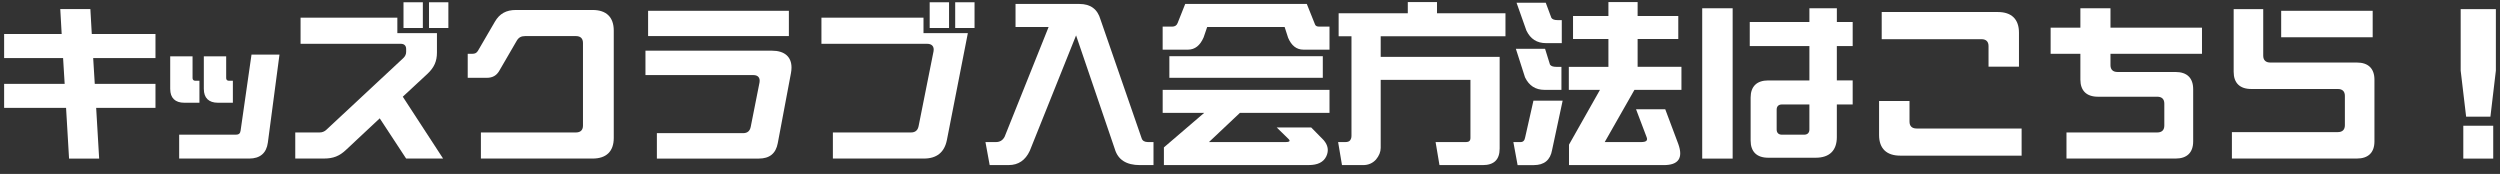
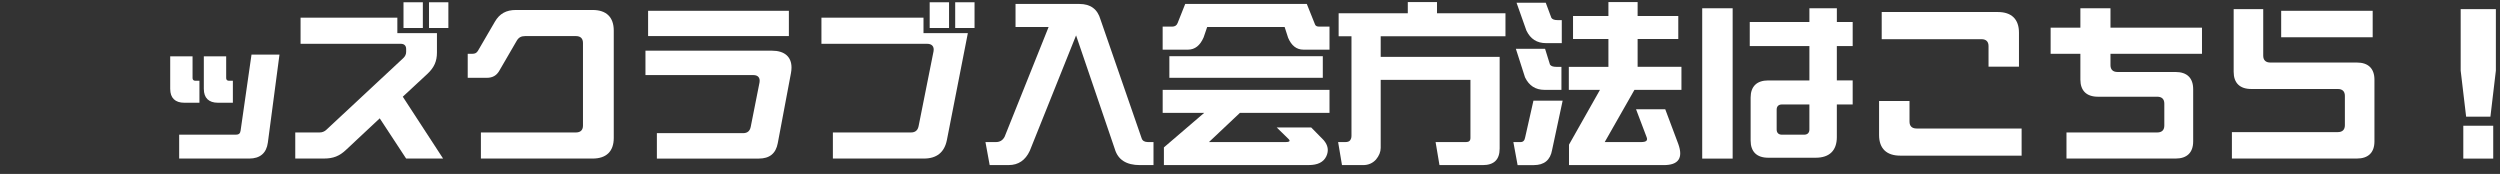
<svg xmlns="http://www.w3.org/2000/svg" width="230" height="16" viewBox="0 0 230 16" fill="none">
  <rect x="0" y="0" width="230" height="16" fill="#333333" stroke="none" />
-   <path d="M6.078 9.926H0.38V7.713H5.949L5.804 5.342H0.38V3.128H5.674L5.545 0.837H8.314L8.444 3.128H14.304V5.342H8.573L8.718 7.713H14.304V9.926H8.847L9.122 14.589H6.353L6.078 9.926Z" fill="white" />
  <path d="M15.659 8.187V5.184H17.715V7.191C17.715 7.333 17.812 7.429 17.959 7.429H18.348V9.452H16.955C16.113 9.452 15.66 9.01 15.66 8.188L15.659 8.187ZM16.484 12.39H21.714C21.957 12.39 22.103 12.28 22.134 12.026L23.138 5.026H25.712L24.643 13.118C24.514 14.082 23.93 14.587 22.927 14.587H16.483V12.39H16.484ZM18.752 8.187V5.184H20.808V7.191C20.808 7.333 20.904 7.429 21.052 7.429H21.424V9.452H20.048C19.206 9.452 18.753 9.01 18.753 8.188L18.752 8.187Z" fill="white" />
  <path d="M27.165 12.186H29.4C29.643 12.186 29.836 12.107 30.015 11.948L37.106 5.342C37.284 5.168 37.366 4.994 37.366 4.757V4.504C37.366 4.204 37.187 4.03 36.88 4.03H27.652V1.628H36.556V3.05H40.199V4.836C40.199 5.642 39.939 6.211 39.34 6.779L37.057 8.897L40.764 14.586H37.364L34.935 10.887L31.826 13.795C31.227 14.364 30.644 14.585 29.819 14.585H27.164V12.183L27.165 12.186ZM37.122 0.206H38.902V2.578H37.122V0.206ZM39.469 0.206H41.25V2.578H39.469V0.206Z" fill="white" />
  <path d="M44.244 12.186H52.987C53.407 12.186 53.634 11.964 53.634 11.554V3.952C53.634 3.541 53.407 3.32 52.987 3.32H48.308C47.952 3.32 47.71 3.446 47.532 3.762L45.944 6.495C45.686 6.953 45.313 7.159 44.779 7.159H43.03V4.947H43.483C43.694 4.947 43.855 4.868 43.968 4.679L45.523 2.008C45.959 1.25 46.575 0.918 47.465 0.918H54.523C55.786 0.918 56.466 1.582 56.466 2.814V12.692C56.466 13.924 55.786 14.587 54.523 14.587H44.243V12.186H44.244Z" fill="white" />
  <path d="M60.435 12.25H68.368C68.757 12.25 68.983 12.06 69.064 11.68L69.873 7.603C69.954 7.161 69.744 6.907 69.306 6.907H59.382V4.663H71.022C72.188 4.663 72.819 5.232 72.819 6.213C72.819 6.371 72.803 6.545 72.77 6.719L71.556 13.167C71.377 14.131 70.795 14.589 69.806 14.589H60.433V12.25H60.435ZM59.625 0.996H72.577V3.32H59.625V0.996Z" fill="white" />
  <path d="M76.625 12.186H83.812C84.201 12.186 84.427 11.996 84.509 11.616L85.885 4.726C85.965 4.284 85.74 4.03 85.302 4.03H75.572V1.628H84.962V3.05H89.042L87.115 12.88C86.887 14.018 86.176 14.587 84.994 14.587H76.625V12.186ZM85.53 0.206H87.312V2.578H85.53V0.206ZM87.878 0.206H89.658V2.578H87.878V0.206Z" fill="white" />
  <path d="M92.8 15.189H91.05L90.662 13.071H91.616C91.989 13.071 92.247 12.913 92.425 12.581L96.473 2.482H93.429V0.364H99.306C100.326 0.364 100.973 0.838 101.248 1.802L105.037 12.739C105.117 12.961 105.312 13.071 105.621 13.071H106.122V15.189H104.875C103.628 15.189 102.852 14.699 102.56 13.703L98.999 3.256L94.74 13.876C94.335 14.745 93.688 15.187 92.798 15.187L92.8 15.189Z" fill="white" />
  <path d="M106.966 2.45H107.84C108.084 2.45 108.261 2.34 108.342 2.118L109.039 0.364H120.226L120.987 2.26C121.036 2.386 121.165 2.45 121.376 2.45H122.314V4.568H119.918C119.287 4.568 118.816 4.204 118.508 3.478L118.185 2.482H111.061L110.737 3.43C110.413 4.188 109.928 4.568 109.295 4.568H106.964V2.45H106.966ZM107.079 13.56L110.786 10.383H106.966V8.265H122.314V10.383H114.073L111.224 13.07H118.283C118.428 13.07 118.543 13.054 118.59 13.022C118.67 12.974 118.655 12.896 118.557 12.8L117.456 11.725H120.629L121.778 12.895C122.183 13.368 122.263 13.858 122.021 14.38C121.763 14.918 121.229 15.186 120.403 15.186H107.079V13.558V13.56ZM107.581 5.168H121.698V7.159H107.581V5.168Z" fill="white" />
  <path d="M123.107 13.071H123.754C123.965 13.071 124.127 13.024 124.207 12.913C124.289 12.803 124.336 12.676 124.336 12.503V3.336H123.155V1.218H129.517V0.19H132.204V1.218H138.503V3.336H127.024V5.231H137.968V13.671C137.968 14.683 137.45 15.189 136.414 15.189H132.431L132.075 13.071H134.875C135.15 13.071 135.281 12.945 135.281 12.692V7.349H127.024V13.608C127.024 13.972 126.878 14.335 126.587 14.683C126.28 15.015 125.891 15.189 125.405 15.189H123.463L123.107 13.071Z" fill="white" />
  <path d="M139.232 13.071H139.895C140.123 13.071 140.268 12.929 140.316 12.629L141.076 9.264H143.763L142.792 13.799C142.63 14.731 142.063 15.19 141.108 15.19H139.619L139.23 13.073L139.232 13.071ZM140.301 7.113L139.459 4.489H142.146L142.599 5.943C142.696 6.085 142.89 6.149 143.166 6.149H143.652V8.267H142.097C141.272 8.267 140.673 7.887 140.301 7.113ZM140.43 2.814L139.523 0.254H142.21L142.728 1.644C142.825 1.786 143.019 1.85 143.295 1.85H143.684V3.968H142.228C141.402 3.968 140.803 3.588 140.431 2.814H140.43ZM144.348 13.308L147.197 8.267H144.332V6.149H147.974V3.589H144.719V1.472H147.974V0.19H150.661V1.47H154.402V3.588H150.661V6.148H154.693V8.265H150.37L147.634 13.07H150.985C151.454 13.07 151.616 12.928 151.487 12.612L150.516 10.052H153.203L154.402 13.245C154.871 14.541 154.418 15.189 153.074 15.189H144.348V13.308Z" fill="white" />
  <path d="M156.603 0.76H159.404V14.589H156.603V0.76ZM168.989 4.237V7.398H170.446V9.612H168.989V12.615C168.989 13.847 168.309 14.511 167.047 14.511H162.676C161.623 14.511 161.058 13.957 161.058 12.931V8.98C161.058 7.952 161.625 7.4 162.676 7.4H166.465V4.239H160.977V2.025H166.465V0.76H168.991V2.024H170.447V4.237H168.991H168.989ZM166.464 11.918V9.61H163.938C163.631 9.61 163.453 9.784 163.453 10.084V11.918C163.453 12.218 163.631 12.392 163.938 12.392H165.978C166.286 12.392 166.464 12.218 166.464 11.918Z" fill="white" />
  <path d="M172.875 12.424V9.294H175.675V11.19C175.675 11.6 175.903 11.822 176.323 11.822H185.989V14.319H174.817C173.555 14.319 172.875 13.655 172.875 12.424ZM182.945 4.237C182.945 3.827 182.718 3.605 182.297 3.605H173.117V1.106H183.803C185.065 1.106 185.745 1.77 185.745 3.002V6.132H182.945V4.236V4.237Z" fill="white" />
  <path d="M194.164 4.947V5.991C194.164 6.401 194.391 6.623 194.811 6.623H200.153C201.206 6.623 201.772 7.177 201.772 8.203V13.008C201.772 14.035 201.205 14.587 200.153 14.587H190.116V12.186H198.47C198.89 12.186 199.117 11.964 199.117 11.554V9.53C199.117 9.12 198.89 8.898 198.47 8.898H193.013C191.96 8.898 191.395 8.345 191.395 7.319V4.947H188.658V2.546H191.395V0.76H194.164V2.546H202.583V4.947H194.164Z" fill="white" />
  <path d="M205.335 12.154H215.081C215.502 12.154 215.729 11.932 215.729 11.522V8.819C215.729 8.409 215.502 8.187 215.081 8.187H207.116C206.063 8.187 205.497 7.633 205.497 6.607V0.838H208.217V5.121C208.217 5.532 208.445 5.753 208.865 5.753H216.831C217.883 5.753 218.449 6.307 218.449 7.333V13.006C218.449 14.034 217.882 14.586 216.831 14.586H205.335V12.152V12.154ZM209.868 0.996H218.287V3.43H209.868V0.996Z" fill="white" />
  <path d="M226.382 6.497V0.838H229.62V6.497L229.118 10.732H226.884L226.382 6.497ZM226.624 11.57H229.377V14.589H226.624V11.57Z" fill="white" />
</svg>